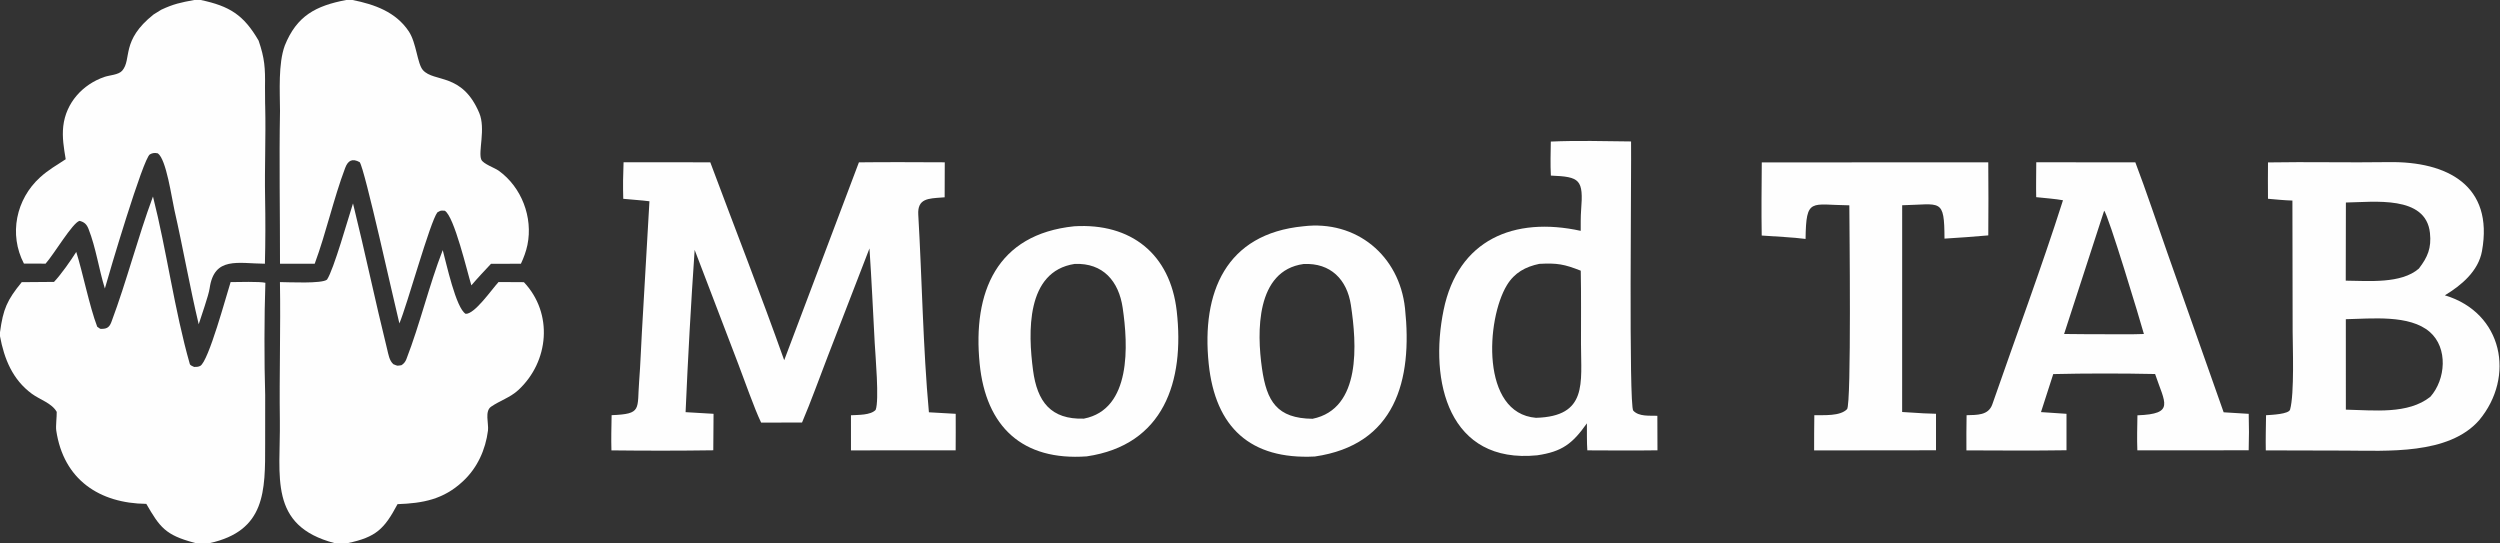
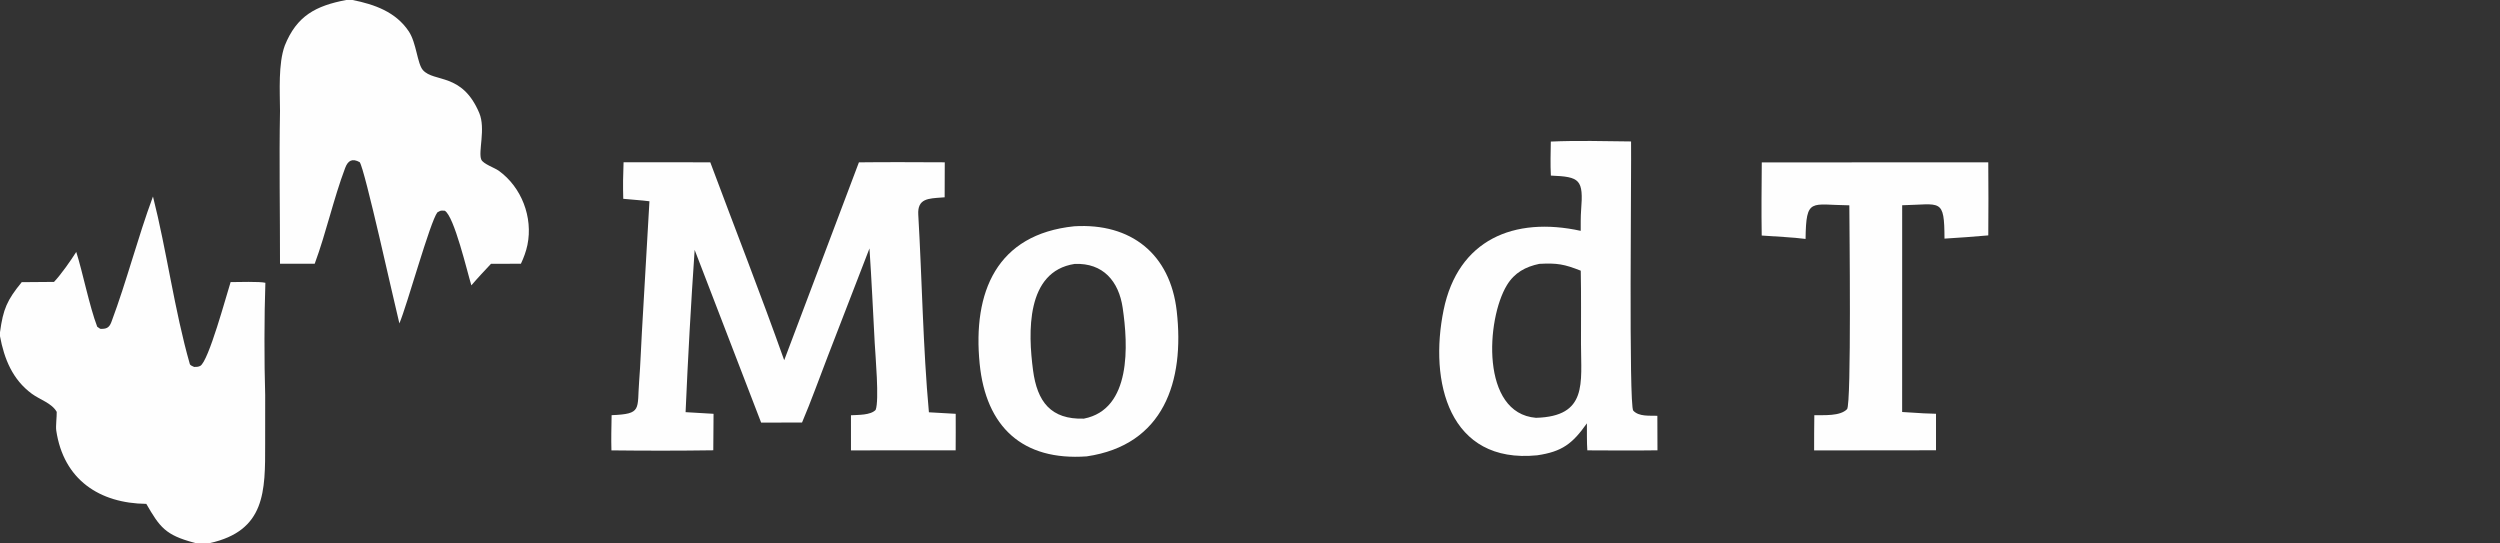
<svg xmlns="http://www.w3.org/2000/svg" width="1611" height="350" viewBox="0 0 1611 350">
  <rect x="0" y="0" width="1611" height="350" fill="#333333" stroke="none" />
-   <path fill="#FEFEFE" d="M1461.5 104.661C1487.06 104.205 1513.63 104.87 1539.2 104.47C1577.1 103.877 1607.01 119.596 1599.39 161.801C1597.03 174.823 1586 183.94 1575.46 190.295C1612.9 201.522 1620.93 242.793 1597.56 270.795C1577.84 293.277 1537.96 290.411 1510.84 290.355L1460.08 290.225C1459.92 282.879 1460.16 274.957 1460.24 267.568C1464.1 267.331 1474.9 266.838 1475.72 263.956C1478.6 253.785 1477.39 222.507 1477.38 213.619L1477.23 129.239C1472.03 129.092 1466.69 128.547 1461.49 128.085C1461.35 120.447 1461.49 112.338 1461.5 104.661ZM1566.11 255.699C1576.01 244.551 1577.65 224.239 1565.73 213.891C1552.74 202.619 1528.14 205.372 1511.65 205.697L1511.67 263.977C1529.79 264.338 1551.69 267.137 1566.11 255.699ZM1511.6 180.856C1526.26 180.987 1547.31 182.994 1558.7 173.094C1564.4 165.676 1566.9 159.837 1565.86 150.105C1563.25 125.613 1529.61 130.244 1511.69 130.5L1511.6 180.856Z" />
-   <path fill="#FEFEFE" d="M553.479 104.616C571.913 104.394 590.368 104.525 608.804 104.592L608.734 127.141L606.87 127.277C598.383 127.926 591.121 127.816 591.732 138.296C594.177 180.229 594.763 223.922 598.587 265.68L615.854 266.661C615.927 274.463 615.846 282.369 615.826 290.181L548.367 290.225L548.358 267.592C553.142 267.307 560.985 267.597 564.26 264.138C566.684 258.171 564.083 228.825 563.673 221.17C562.584 200.9 561.655 180.316 560.286 160.087L533.389 229.673C528.024 243.535 522.617 258.719 516.826 272.285L490.471 272.319C486.107 263.315 479.56 244.495 475.721 234.518L447.639 161.035C445.282 195.169 443.265 231.386 441.791 265.597L459.814 266.656L459.642 290.163C437.806 290.487 415.842 290.476 394.005 290.219C393.784 282.716 394 275.051 394.123 267.536C413.97 266.747 410.429 263.933 411.893 245.326C412.708 234.972 413.03 224.365 413.64 213.996L418.501 129.699C413.326 129.036 406.979 128.657 401.63 128.112C401.397 119.742 401.484 112.942 401.825 104.574L457.707 104.589C473.466 146.853 490.292 189.746 505.339 232.126L553.479 104.616Z" />
+   <path fill="#FEFEFE" d="M553.479 104.616C571.913 104.394 590.368 104.525 608.804 104.592L608.734 127.141L606.87 127.277C598.383 127.926 591.121 127.816 591.732 138.296C594.177 180.229 594.763 223.922 598.587 265.68L615.854 266.661C615.927 274.463 615.846 282.369 615.826 290.181L548.367 290.225L548.358 267.592C553.142 267.307 560.985 267.597 564.26 264.138C566.684 258.171 564.083 228.825 563.673 221.17C562.584 200.9 561.655 180.316 560.286 160.087L533.389 229.673C528.024 243.535 522.617 258.719 516.826 272.285L490.471 272.319L447.639 161.035C445.282 195.169 443.265 231.386 441.791 265.597L459.814 266.656L459.642 290.163C437.806 290.487 415.842 290.476 394.005 290.219C393.784 282.716 394 275.051 394.123 267.536C413.97 266.747 410.429 263.933 411.893 245.326C412.708 234.972 413.03 224.365 413.64 213.996L418.501 129.699C413.326 129.036 406.979 128.657 401.63 128.112C401.397 119.742 401.484 112.942 401.825 104.574L457.707 104.589C473.466 146.853 490.292 189.746 505.339 232.126L553.479 104.616Z" />
  <path fill="#FEFEFE" d="M999.34 91.228C1015.57 90.477 1034.76 90.952 1051.06 91.152C1051.36 107.284 1049.51 261.392 1052.47 264.611C1056.11 268.572 1063 267.755 1068 267.933L1068.07 290.179C1053.03 290.407 1037.91 290.263 1022.87 290.204C1022.5 285.095 1022.65 278.048 1022.6 272.794C1013.28 285.953 1006.63 291.052 990.553 293.401C933.59 299.082 920.789 245.937 930.265 199.758C939.547 154.526 975.525 139.326 1018.61 148.756C1018.62 144.806 1018.55 139.487 1018.86 135.597C1020.44 115.65 1018.23 113.911 999.385 113.148C998.986 106.087 999.245 98.347 999.34 91.228ZM989.794 269.244C1023.17 268.309 1018.82 246.947 1018.79 221.533C1018.77 205.919 1018.95 190.048 1018.64 174.428C1007.9 170.202 1003.44 169.425 991.931 170.03C983.064 171.896 975.969 175.668 971.047 183.76C957.682 205.729 954.049 266.338 989.794 269.244Z" />
-   <path fill="#FEFEFE" d="M1312.17 104.575L1376.01 104.605C1383.12 123.325 1389.83 143.558 1396.52 162.559L1432.92 265.684L1449.07 266.676C1449.3 274.869 1449.29 281.977 1449.05 290.169L1377.31 290.189C1377.01 282.803 1377.25 275.047 1377.36 267.63C1401.76 266.737 1395.05 259.822 1388.75 241.017C1368.05 240.575 1343.69 240.555 1323.11 241.06L1315.21 265.558L1331.65 266.657L1331.65 290.141C1310.17 290.465 1288.65 290.305 1267.16 290.222C1267.03 282.816 1267.21 275.003 1267.27 267.563C1273.86 267.348 1281.34 267.808 1283.87 260.515C1298.96 216.98 1315.43 172.898 1329.39 129.048C1324.77 128.167 1317.02 127.572 1312.13 127.049C1311.97 119.799 1312.15 111.879 1312.17 104.575ZM1330.11 215.219C1338.88 215.286 1347.77 215.429 1356.53 215.381C1364.41 215.35 1373.77 215.55 1381.53 215.225C1379.27 206.906 1358.3 137.589 1355.91 135.797L1330.11 215.219Z" />
  <path fill="#FEFEFE" d="M692.208 145.815C728.879 143.572 754.093 163.747 758.276 200.371C763.467 245.823 749.922 286.798 700.291 294.086C658.903 297.056 635.308 275.066 631.287 234.354C626.726 188.185 642.203 151.002 692.208 145.815ZM698.432 269.773C729.245 263.803 726.969 222.188 723.448 198.322C720.941 181.325 710.928 169.305 692.494 170.075C660.925 174.919 662.515 214.566 665.69 238.6C668.361 258.817 677.118 270.411 698.432 269.773Z" />
-   <path fill="#FEFEFE" d="M839.869 145.818C874.038 141.699 901.751 164.676 905.39 198.678C910.378 245.284 899.05 286.687 847.274 294.17C805.838 296.291 783.101 275.493 778.882 234.33C774.184 188.498 789.829 150.641 839.869 145.818ZM845.805 269.868C877.479 263.423 874.226 221.144 870.51 196.546C868.04 180.197 857.484 169.251 840.003 170.132C809.264 174.383 809.859 213.972 813.222 237.424C816.274 258.7 822.897 269.609 845.805 269.868Z" />
  <path fill="#FEFEFE" d="M1135.29 104.651L1281.24 104.593C1281.42 120.336 1281.34 135.946 1281.25 151.686C1271.87 152.573 1262.43 153.142 1253.03 153.767C1252.92 127.315 1250.79 131.727 1225.76 132.265L1225.74 265.494L1239.52 266.343L1247.56 266.639L1247.56 290.161L1169.02 290.249C1168.95 282.796 1169.1 275.05 1169.15 267.574C1175.33 267.402 1185.71 268.324 1190.24 263.663C1193.13 260.688 1191.75 144.034 1191.71 132.306C1166.85 132.081 1163.86 126.977 1163.51 153.971C1155.73 152.914 1143.41 152.39 1135.25 151.78C1134.99 136.073 1135.17 120.36 1135.29 104.651Z" />
  <path fill="#FEFEFE" d="M98.577 126.62C107.431 161.571 112.404 199.864 122.315 234.554C122.577 235.472 124.205 236.023 125.095 236.458C126.453 236.478 127.799 236.447 129.026 235.792C134.413 232.916 145.959 189.976 148.606 181.783C152.88 181.756 167.581 181.318 171.008 182.229C170.27 203.057 170.234 233.621 170.884 254.527L170.864 286.035C170.927 316.674 171.126 342.001 135.079 350L126.233 350L124.953 349.665C106.619 344.756 103.035 339.826 94.276 324.693C64.199 324.371 40.956 309.198 36.247 277.41C35.838 274.646 36.618 268.767 36.554 265.415C33.315 259.712 25.847 257.656 20.521 253.745C8.04 244.578 2.707 231.187 0 216.674L0 214.097C2.042 199.05 4.555 193.412 13.995 181.826L34.806 181.662C39.275 176.978 45.667 167.83 49.135 162.336C53.263 175.262 57.612 197.347 62.65 210.553C63.408 211.077 64.057 211.525 64.596 211.897C68.304 212.044 70.31 211.425 71.762 207.551C81.698 181.042 88.743 153.143 98.577 126.62Z" />
-   <path fill="#FEFEFE" d="M227.475 131.079C235.169 162.216 241.758 193.858 249.478 225.029C250.295 228.326 250.837 232.351 253.494 234.697C256.563 235.879 255.424 235.788 258.649 235.348C260.132 234.489 261.22 233.124 261.842 231.521C270.687 208.721 276.468 183.906 285.298 161.164C287.6 169.556 293.824 198.638 300.089 202.244C305.978 202.412 316.727 186.65 321.276 181.74L337.603 181.835C356.607 201.976 353.837 233.002 334.009 251.349C328.819 256.152 322.139 258.159 316.459 262.073C312.188 265.016 315.019 272.987 314.454 277.454C312.887 289.832 307.556 301.587 298.329 310.131C285.8 321.874 272.514 324.3 256.169 324.875C247.66 340.854 242.409 346.126 224.003 350L215.671 350C172.7 338.781 180.841 306.972 180.337 270.943C179.923 241.303 180.91 211.405 180.394 181.778C186.03 181.82 207.558 182.94 210.736 180.17C215.066 173.708 224.381 140.587 227.475 131.079Z" />
  <path fill="#FEFEFE" d="M223.048 0L227.204 0C241.337 2.835 255.061 7.658 263.432 20.234C268.373 27.657 268.887 41.09 272.54 45.18C279.78 53.284 297.779 46.632 308.832 72.803C313.106 82.923 307.986 97.956 310.149 102.858C311.378 105.643 318.751 108.129 321.342 109.989C336.154 120.62 343.522 140.088 339.88 157.821C339.02 162.007 337.496 166.084 335.678 169.947L316.391 170.01C312.115 174.581 307.811 179.113 303.747 183.875C301.064 175.178 292.728 139.433 286.617 135.787C283.532 135.706 284.599 135.42 281.852 136.842C277.142 142.885 262.282 196.916 257.359 208.407C253.992 194.986 234.961 108.378 231.779 104.501C227.076 101.892 224.257 103.364 222.44 108.181C214.89 128.204 210.218 149.906 202.802 169.932L180.434 169.94C180.471 137.774 179.838 103.465 180.438 71.519C180.365 58.613 179.254 41.142 183.49 29.43C191.207 10.131 203.556 3.733 223.048 0Z" />
-   <path fill="#FEFEFE" d="M125.151 0L129.375 0C147.935 3.94 157.024 9.572 166.653 26.191C170.581 37.626 170.956 43.935 170.769 55.989L170.835 66.477L170.897 68.751C171.351 88.12 170.47 107.773 170.825 127.196C171.083 141.335 171.066 155.811 170.703 169.945C153.264 169.792 138.032 165.111 135.095 185.764C134.422 190.498 129.643 203.802 128.047 208.96C122.248 184.64 117.945 159.701 112.391 135.325C110.583 127.389 107.2 102.723 101.715 98.825C99.743 98.406 98.354 98.478 96.581 99.492C92.274 101.953 70.187 176.433 67.579 185.913C63.713 173.544 61.831 159.636 57.036 147.501C55.847 144.493 54.333 143.113 51.282 142.323C46.87 143.335 34.722 163.939 29.38 169.895L15.407 169.841C5.607 151.046 10.293 128.373 25.847 114.265C31.107 109.494 36.458 106.465 42.338 102.604C41.165 95.514 39.946 88.537 40.765 81.328C42.475 66.273 53.205 54.401 67.312 49.56C70.671 48.407 76.416 48.266 78.761 45.527C85.153 38.057 77.661 26.248 98.962 9.331L103.917 6.26C111.871 2.546 116.475 1.596 125.151 0Z" />
</svg>